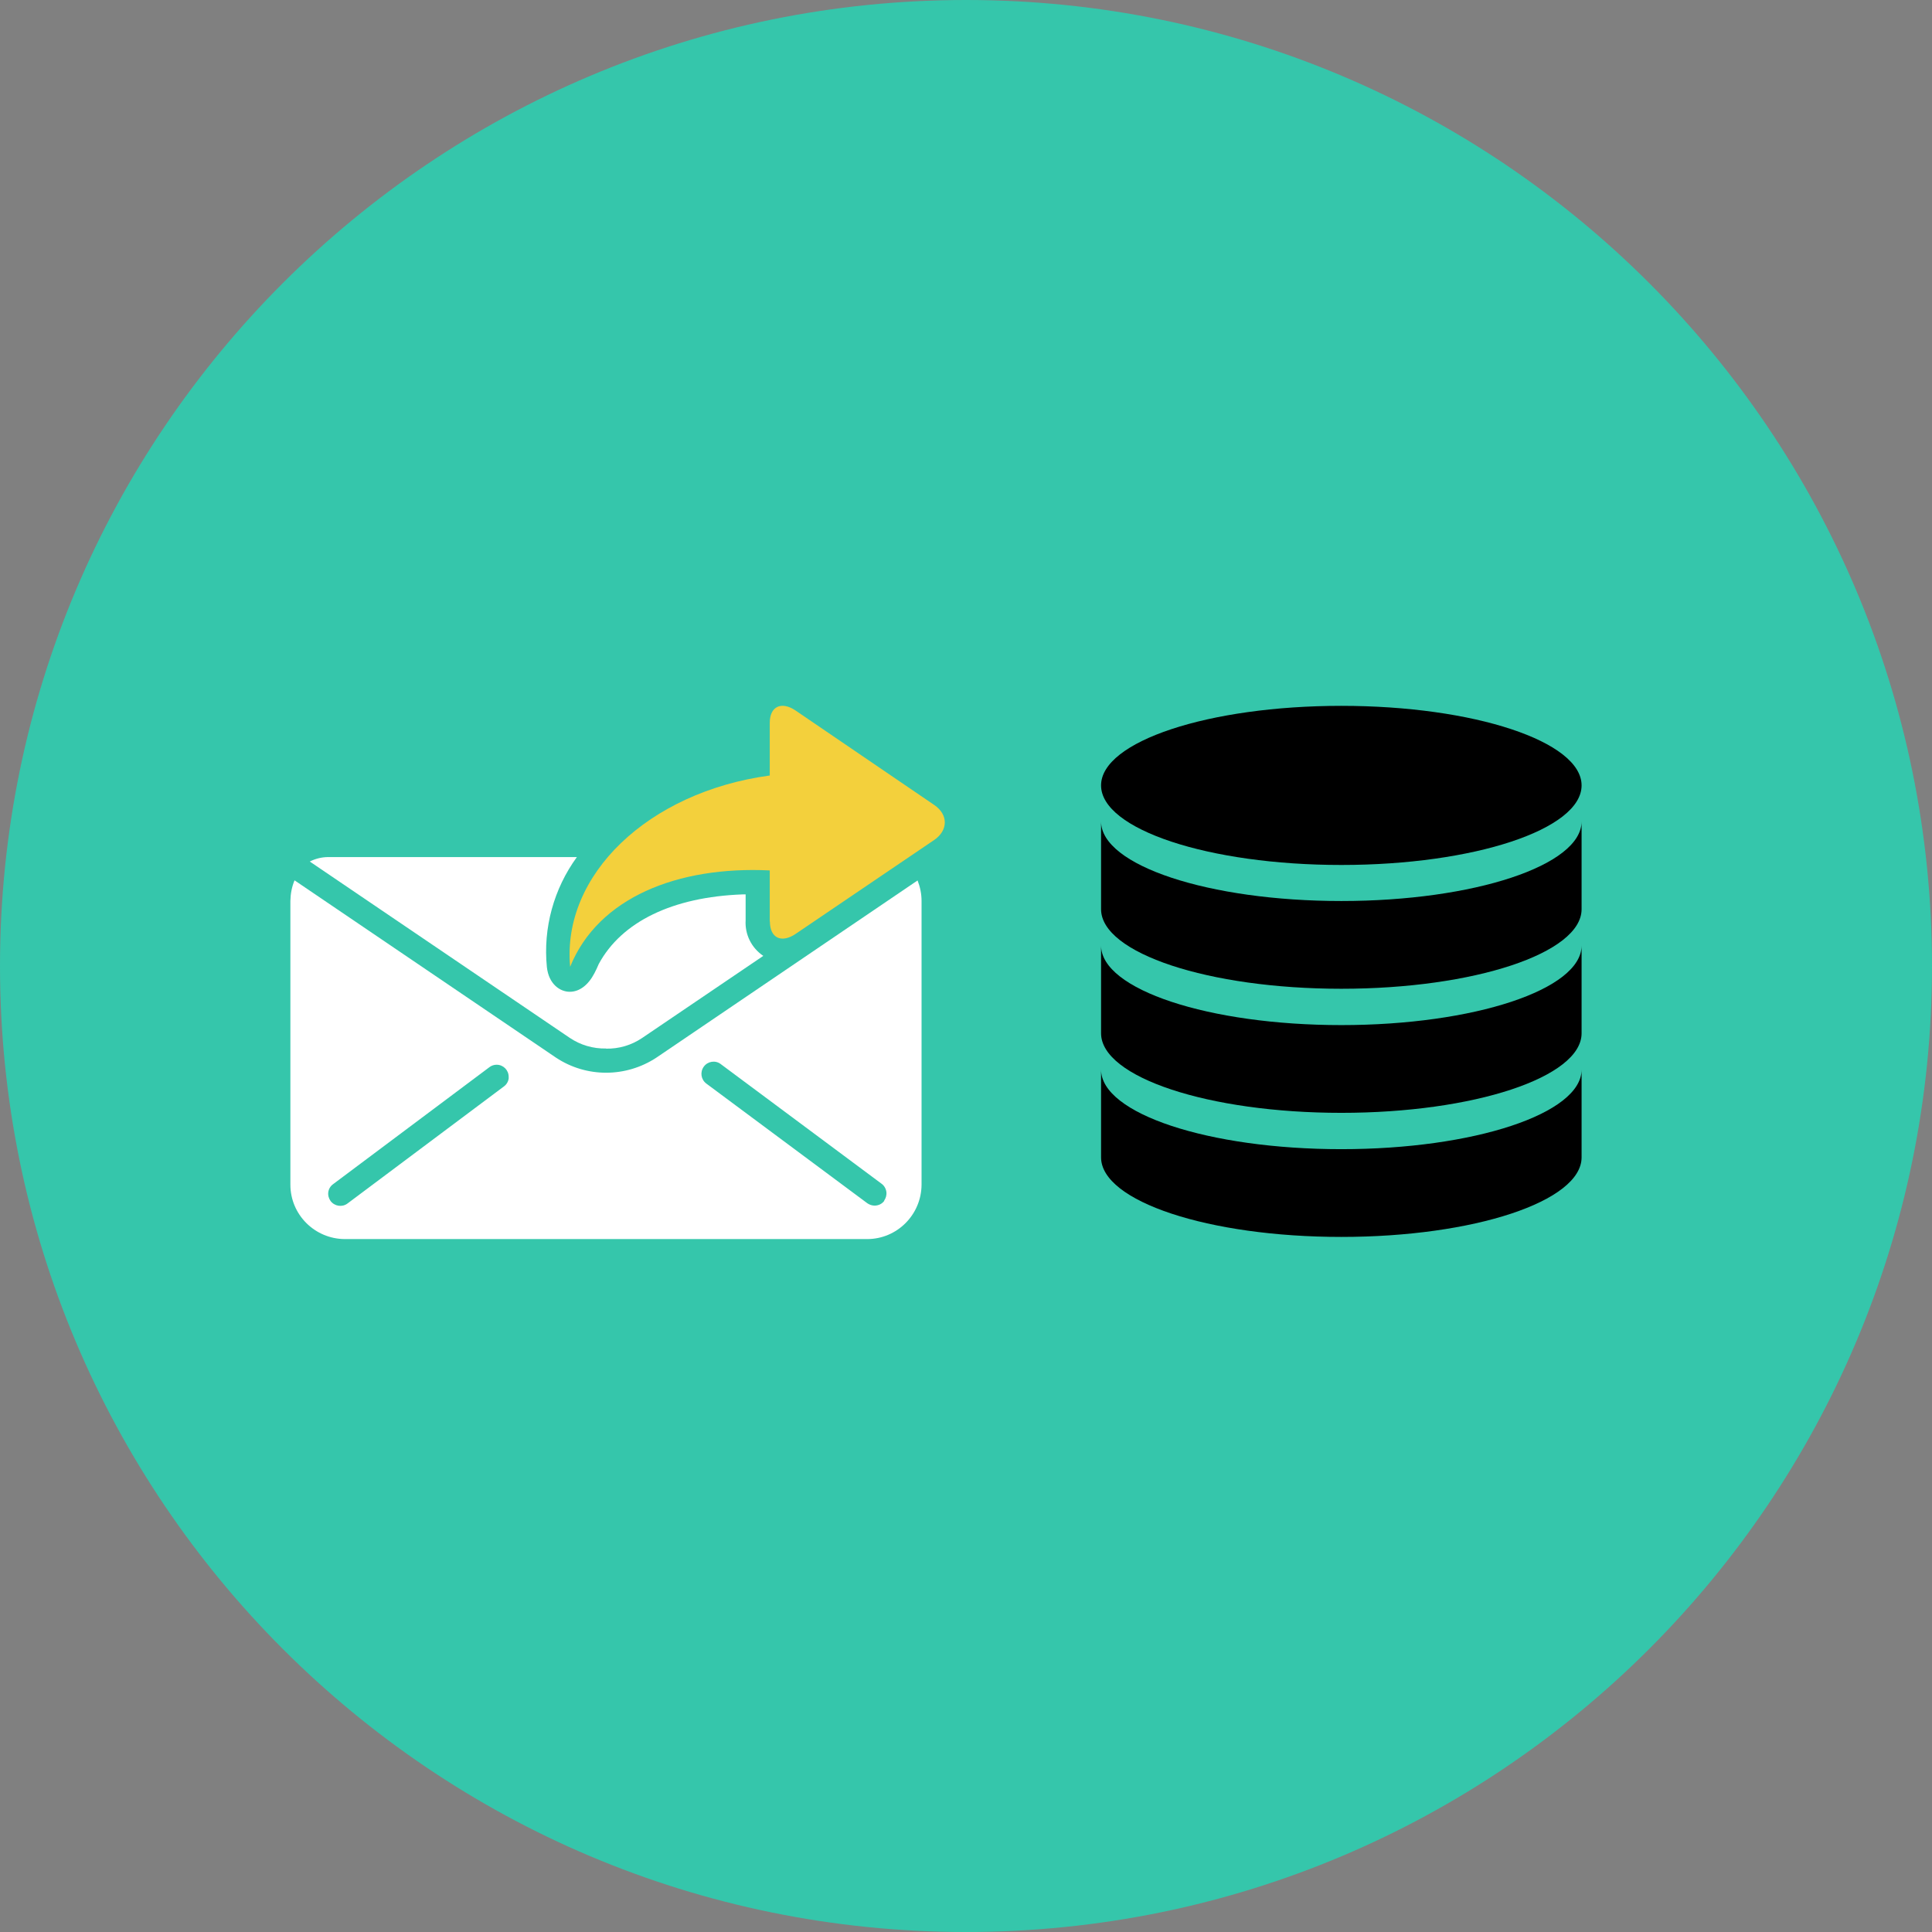
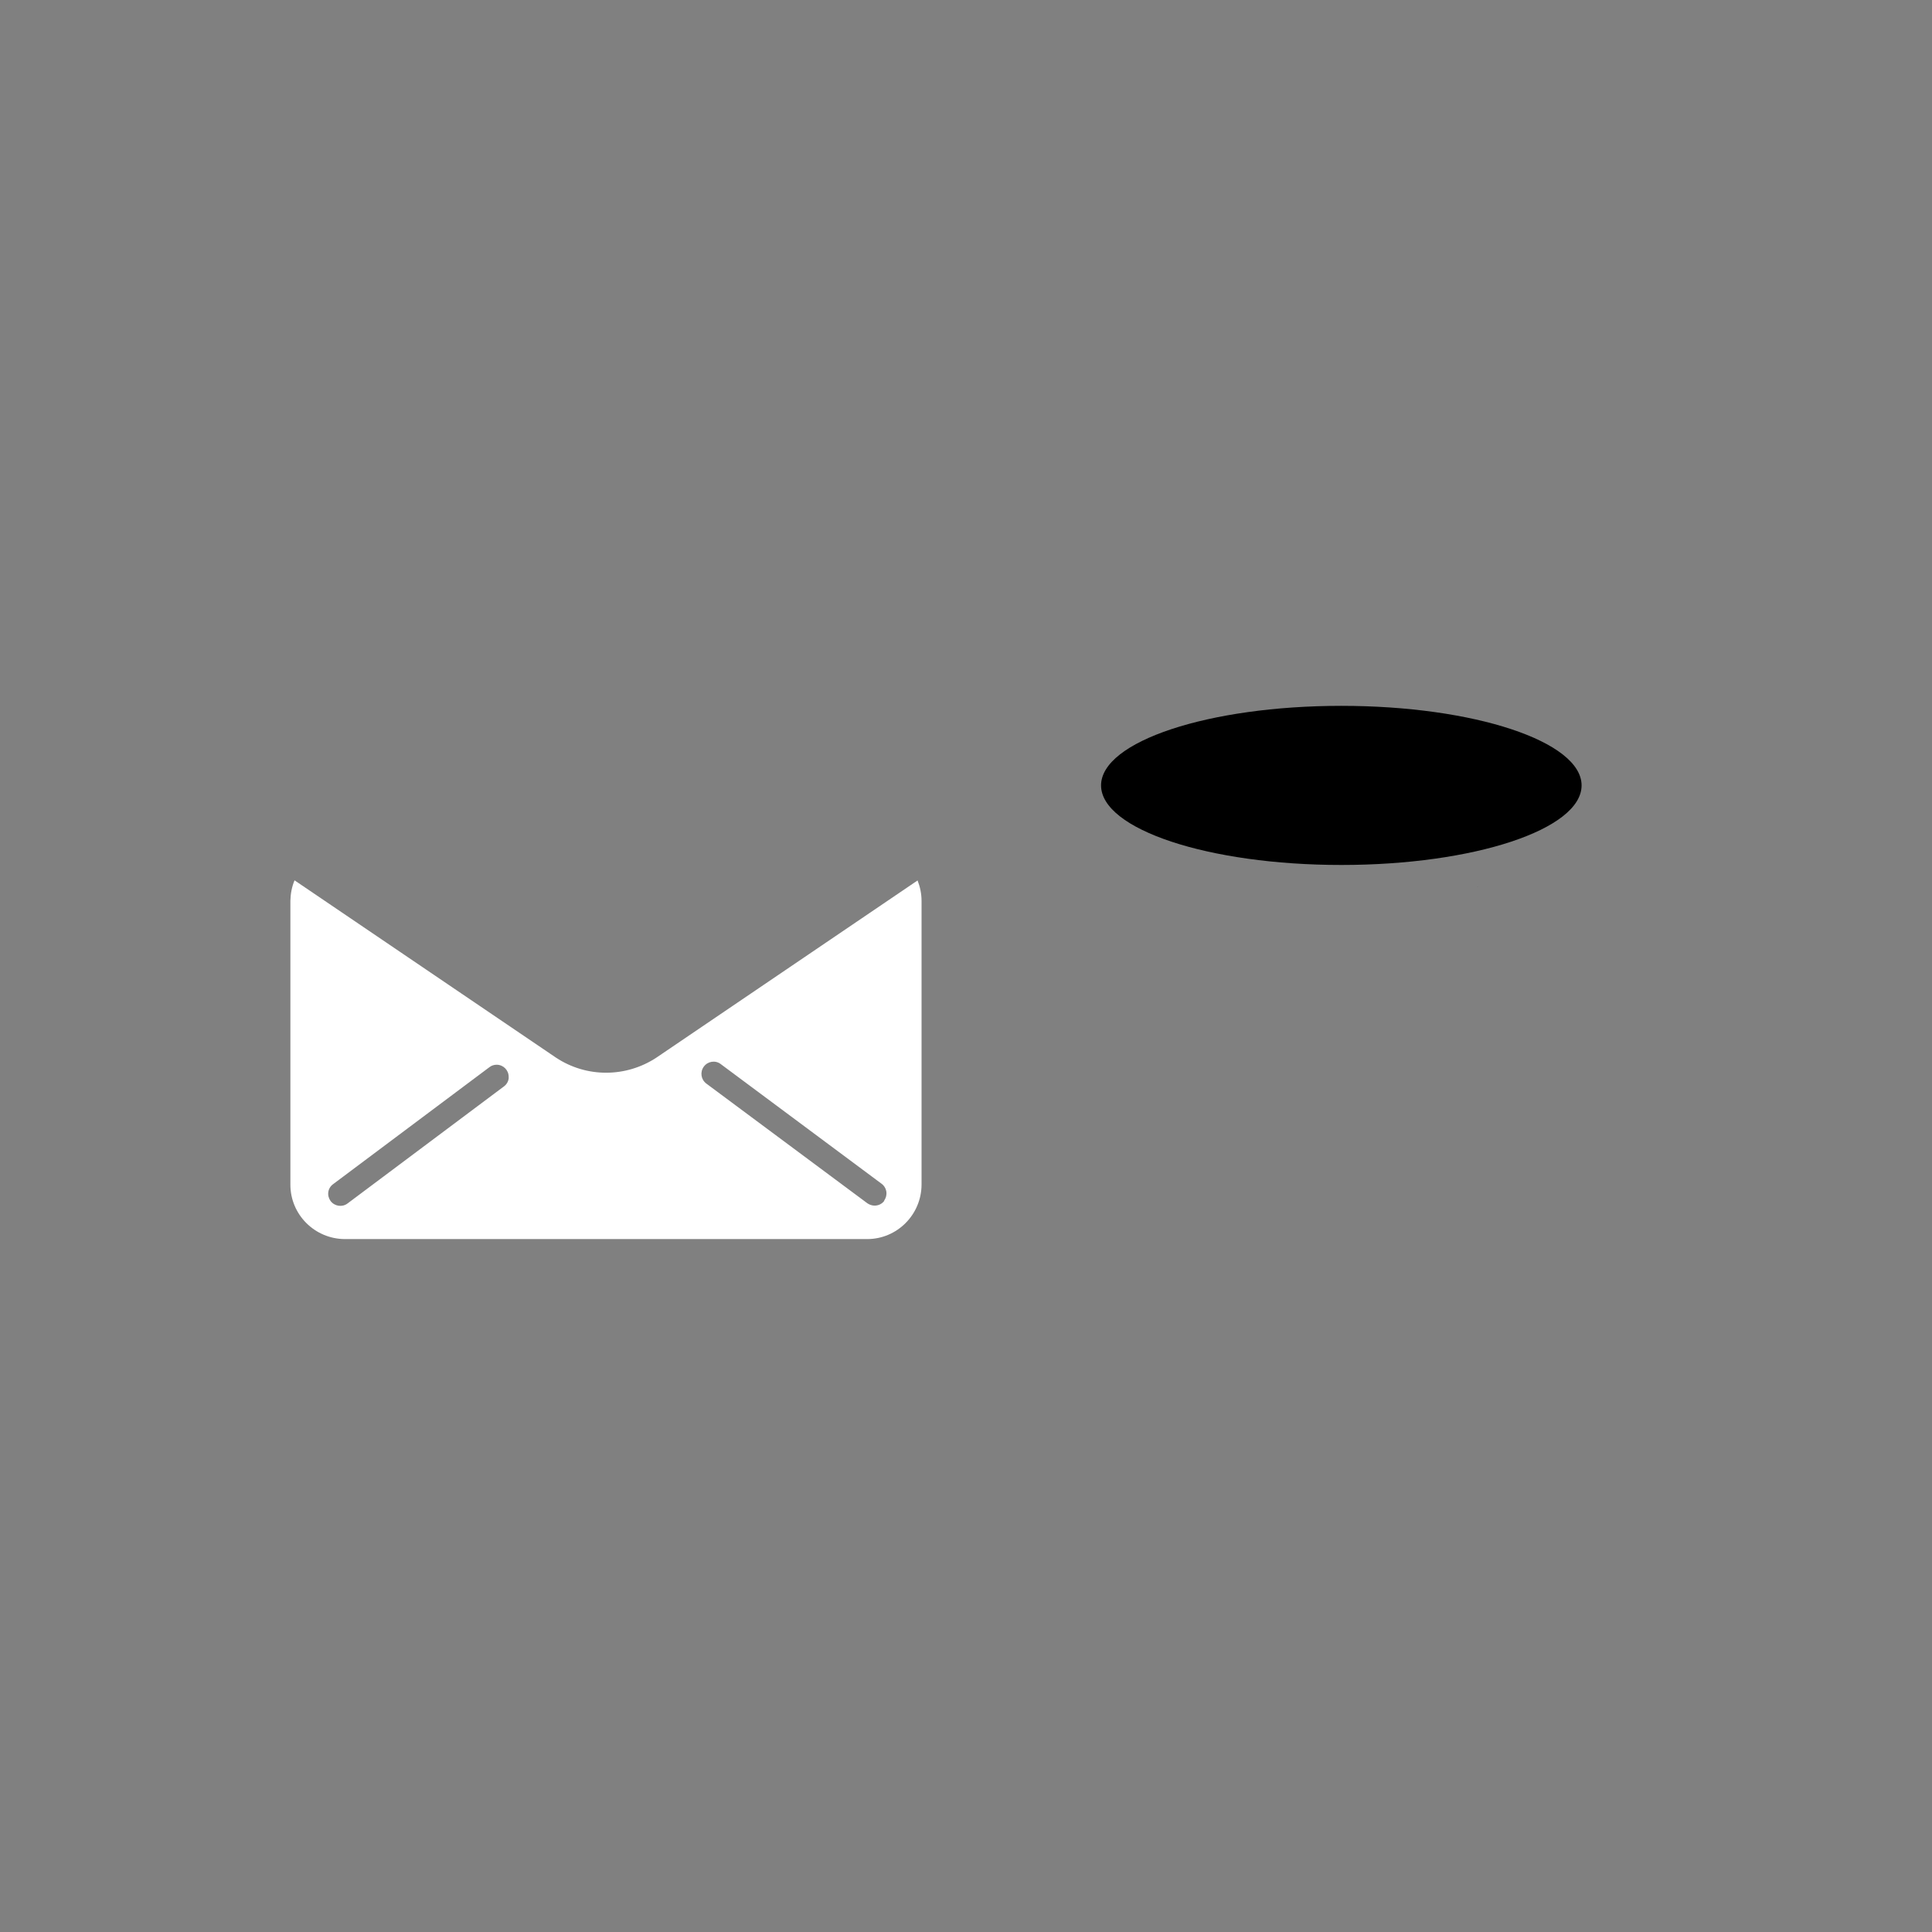
<svg xmlns="http://www.w3.org/2000/svg" id="Layer_1" viewBox="0 0 134.53 134.53">
  <rect x="0" y="0" width="134.53" height="134.53" fill="#808080" stroke="none" />
  <g id="Group_12980">
-     <path id="Path_14465" d="M67.27,0c37.15,0,67.26,30.12,67.26,67.27,0,37.15-30.12,67.26-67.27,67.26C30.11,134.53,0,104.41,0,67.27,0,30.12,30.12,0,67.27,0c0,0,0,0,0,0" style="fill:#35c6ab;" />
-   </g>
+     </g>
  <g id="Group_13072">
    <path id="Path_14519" d="M93.4,49.15c9.24,0,16.73,2.48,16.73,5.54s-7.49,5.54-16.73,5.54-16.73-2.48-16.73-5.54,7.49-5.54,16.73-5.54" />
-     <path id="Path_14520" d="M110.13,57.2c0,3.06-7.49,5.54-16.73,5.54s-16.73-2.48-16.73-5.54v6.11c0,3.06,7.49,5.54,16.73,5.54s16.73-2.48,16.73-5.54v-6.11Z" />
-     <path id="Path_14521" d="M110.13,65.84c0,3.06-7.49,5.54-16.73,5.54s-16.73-2.48-16.73-5.54v6.11c0,3.06,7.49,5.54,16.73,5.54s16.73-2.48,16.73-5.54v-6.11Z" />
-     <path id="Path_14522" d="M110.13,74.48c0,3.06-7.49,5.54-16.73,5.54s-16.73-2.48-16.73-5.54v6.11c0,3.06,7.49,5.54,16.73,5.54s16.73-2.48,16.73-5.54v-6.11Z" />
+     <path id="Path_14520" d="M110.13,57.2c0,3.06-7.49,5.54-16.73,5.54s-16.73-2.48-16.73-5.54c0,3.06,7.49,5.54,16.73,5.54s16.73-2.48,16.73-5.54v-6.11Z" />
  </g>
  <g id="Group_13076">
-     <path id="Path_14875" d="M53.6,64.17v-3.56c-6.41-.31-11.95,1.89-13.9,6.71-.59-6.39,5.43-12.17,13.9-13.32v-3.67c0-1.14,.81-1.52,1.79-.86l9.66,6.58c.99,.67,.98,1.77,0,2.44l-9.65,6.54c-.99,.67-1.79,.28-1.79-.86" style="fill:#f3d03c;" />
    <path id="Path_14876" d="M63.89,61.31l-18.19,12.34c-2.12,1.39-4.86,1.4-6.98,0l-18.21-12.35c-.19,.45-.28,.94-.29,1.43v19.76c0,2.09,1.7,3.78,3.79,3.79H60.38c2.09,0,3.78-1.7,3.79-3.79v-19.76c0-.49-.1-.97-.28-1.43m-28.8,14.35l-10.89,8.15c-.37,.28-.9,.2-1.18-.17-.13-.18-.19-.4-.16-.62,.03-.22,.15-.42,.33-.55l10.89-8.15c.14-.11,.32-.17,.5-.17,.47,0,.84,.38,.84,.84,0,.04,0,.08,0,.12-.03,.22-.15,.42-.33,.55m26.49,7.96c-.16,.22-.41,.34-.68,.34-.18,0-.35-.06-.5-.16l-11.22-8.34c-.37-.28-.45-.8-.17-1.18,.27-.37,.8-.46,1.17-.18,0,0,0,0,0,0l11.21,8.34c.18,.13,.3,.34,.33,.56,.03,.22-.03,.44-.16,.62" style="fill:#fff;" />
-     <path id="Path_14877" d="M42.2,73.02c.89,.02,1.77-.24,2.51-.74l8.44-5.72c-.82-.55-1.29-1.49-1.23-2.48v-1.8h-.23c-4.85,.18-8.41,1.9-10,4.85-.09,.22-.19,.43-.3,.64-.44,.84-1.05,1.29-1.72,1.29s-1.46-.53-1.59-1.72c-.27-2.72,.48-5.45,2.09-7.66H22.86c-.45,0-.89,.11-1.29,.31l18.09,12.27c.75,.51,1.64,.77,2.54,.75" style="fill:#fff;" />
  </g>
</svg>